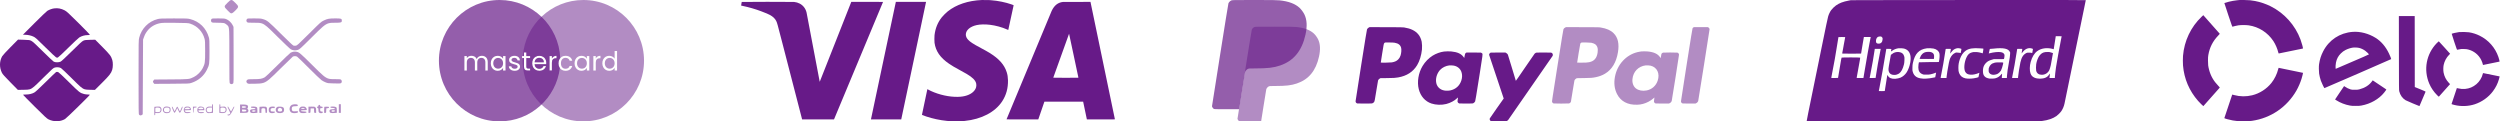
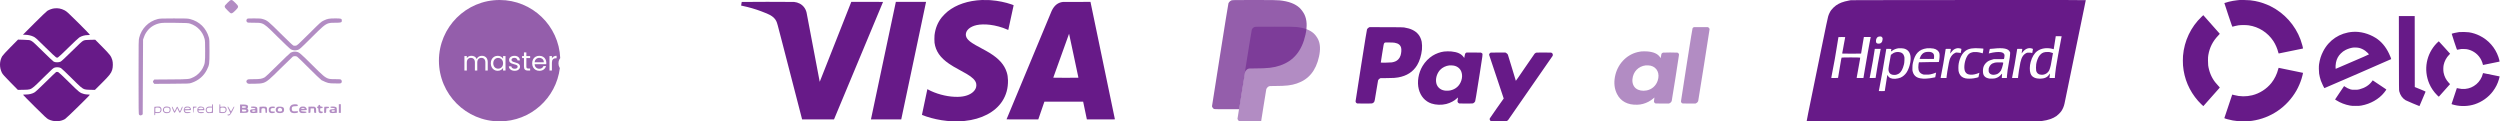
<svg xmlns="http://www.w3.org/2000/svg" width="2060" height="100" viewBox="0 0 2060 100" fill="none">
  <path d="M129.844 15.731C122.394 17.66 116.641 23.453 114.722 30.958C114.18 33.077 114.166 33.919 114.166 63.601C114.166 90.369 114.216 94.118 114.58 94.482C115.318 95.22 116.106 95.303 116.88 94.726L117.604 94.186L117.741 63.409L117.879 32.633L118.517 30.865C119.39 28.447 119.951 27.403 121.442 25.419C123.814 22.264 127.525 19.999 131.714 19.15C133.624 18.763 135.471 18.714 144.479 18.814C154.133 18.92 155.151 18.976 156.691 19.487C162.619 21.452 166.957 26.008 168.555 31.945C168.963 33.463 169.036 34.999 169.036 42.122C169.036 51.553 168.915 52.408 167.043 56.145C165.609 59.009 162.61 62.022 159.824 63.398C155.855 65.357 156.241 65.316 140.922 65.43L127.108 65.534L126.55 66.243C125.848 67.135 125.852 67.449 126.573 68.366L127.154 69.104L141.495 69.016C155.656 68.929 155.86 68.92 157.761 68.288C163.553 66.363 167.994 62.578 170.529 57.41C172.548 53.295 172.614 52.807 172.614 42.122C172.614 33.762 172.555 32.422 172.112 30.861C169.922 23.14 164.354 17.676 156.686 15.722C154.673 15.209 153.666 15.168 143.208 15.182C132.941 15.196 131.717 15.246 129.844 15.731Z" fill="#671A88" fill-opacity="0.5" />
-   <path d="M174.307 15.67C173.64 16.407 173.722 17.795 174.463 18.314C174.953 18.657 175.927 18.743 179.346 18.744C181.695 18.745 184.094 18.878 184.677 19.04C185.26 19.202 186.281 19.836 186.945 20.449C187.275 20.752 187.551 20.985 187.782 21.255C189.035 22.72 188.98 25.302 188.98 46.298C188.98 67.886 188.989 68.261 189.53 68.802C190.236 69.508 191.303 69.505 192.012 68.796C192.562 68.246 192.567 68.008 192.493 45.211L192.418 22.181L191.65 20.616C190.66 18.601 188.37 16.49 186.356 15.737C185.02 15.237 184.217 15.167 179.798 15.167C175.269 15.167 174.717 15.218 174.307 15.67Z" fill="#671A88" fill-opacity="0.5" />
  <path d="M187.416 2.326C184.374 5.368 184.376 5.442 187.59 8.655C189.915 10.98 190.101 11.106 190.959 10.94C191.608 10.815 192.479 10.145 194 8.601C196.922 5.637 196.915 5.345 193.856 2.302C190.766 -0.772 190.513 -0.771 187.416 2.326Z" fill="#671A88" fill-opacity="0.5" />
  <path d="M203.436 15.778C202.852 16.612 202.898 17.533 203.558 18.193C204.065 18.7 204.48 18.743 208.853 18.749C209.131 18.75 209.4 18.75 209.659 18.75C212.25 18.749 213.933 18.749 215.484 19.202C218.363 20.043 220.785 22.445 227.703 29.307C228.076 29.677 228.462 30.061 228.863 30.457C234.868 36.409 239.062 40.353 239.756 40.701C241.466 41.559 243.35 41.717 245.259 41.163C246.843 40.703 247.096 40.477 256.781 30.861L257.167 30.477C265.03 22.669 267.661 20.056 270.781 19.182C272.35 18.742 274.043 18.742 276.587 18.743L276.836 18.743C281.009 18.743 281.673 18.501 281.673 16.982C281.673 15.328 281.203 15.167 276.37 15.167C271.259 15.167 269.91 15.409 266.82 16.879C264.532 17.968 264.272 18.2 254.68 27.741C245.589 36.784 244.798 37.501 243.764 37.64C243.151 37.722 242.301 37.703 241.875 37.598C241.359 37.47 237.856 34.181 231.338 27.705C220.99 17.425 220.286 16.851 216.663 15.743C215.019 15.241 214.077 15.167 209.32 15.167C203.994 15.167 203.854 15.182 203.436 15.778Z" fill="#671A88" fill-opacity="0.5" />
-   <path d="M241.438 42.687C240.865 42.828 239.999 43.143 239.512 43.388C239.025 43.634 234.233 48.201 228.863 53.538C222.273 60.087 218.696 63.444 217.861 63.864C215.625 64.987 214.133 65.22 209.165 65.223C204.821 65.226 204.401 65.271 203.732 65.797C202.745 66.573 202.759 67.74 203.764 68.536C204.496 69.115 204.692 69.131 209.746 69.003L210.043 68.996C213.172 68.917 215.172 68.867 217.005 68.287C220.254 67.258 222.976 64.563 230.522 57.088L230.926 56.688C236.22 51.444 240.859 46.95 241.233 46.701C242.07 46.143 243.767 46.115 244.761 46.642C245.169 46.859 249.526 51.078 254.443 56.016C259.359 60.955 264.097 65.487 264.97 66.088C265.844 66.69 267.391 67.509 268.408 67.908C270.125 68.582 270.631 68.643 275.434 68.745C280.071 68.843 280.664 68.805 281.141 68.373C281.83 67.749 281.821 66.475 281.123 65.777C280.623 65.277 280.203 65.226 276.516 65.223L276.161 65.223C273.783 65.222 272.196 65.222 270.723 64.811C267.764 63.986 265.266 61.507 257.75 54.047L257.191 53.492C246.934 43.314 246.406 42.886 243.715 42.575C243.035 42.496 242.01 42.547 241.438 42.687Z" fill="#671A88" fill-opacity="0.5" />
+   <path d="M241.438 42.687C240.865 42.828 239.999 43.143 239.512 43.388C239.025 43.634 234.233 48.201 228.863 53.538C222.273 60.087 218.696 63.444 217.861 63.864C215.625 64.987 214.133 65.22 209.165 65.223C204.821 65.226 204.401 65.271 203.732 65.797C202.745 66.573 202.759 67.74 203.764 68.536C204.496 69.115 204.692 69.131 209.746 69.003L210.043 68.996C213.172 68.917 215.172 68.867 217.005 68.287C220.254 67.258 222.976 64.563 230.522 57.088L230.926 56.688C236.22 51.444 240.859 46.95 241.233 46.701C242.07 46.143 243.767 46.115 244.761 46.642C245.169 46.859 249.526 51.078 254.443 56.016C259.359 60.955 264.097 65.487 264.97 66.088C270.125 68.582 270.631 68.643 275.434 68.745C280.071 68.843 280.664 68.805 281.141 68.373C281.83 67.749 281.821 66.475 281.123 65.777C280.623 65.277 280.203 65.226 276.516 65.223L276.161 65.223C273.783 65.222 272.196 65.222 270.723 64.811C267.764 63.986 265.266 61.507 257.75 54.047L257.191 53.492C246.934 43.314 246.406 42.886 243.715 42.575C243.035 42.496 242.01 42.547 241.438 42.687Z" fill="#671A88" fill-opacity="0.5" />
  <path d="M8.71 38.822C5.281 42.277 2.233 45.592 1.811 46.327C-0.518 50.381 -0.606 55.552 1.577 59.965C2.165 61.152 3.791 62.98 8.539 67.791L14.734 74.069L19.41 73.98C19.68 73.975 19.937 73.971 20.184 73.967C22.065 73.936 23.315 73.915 24.473 73.578C26.765 72.909 28.694 70.998 34.444 65.302C34.825 64.924 35.222 64.53 35.638 64.119C43.588 56.252 43.943 55.941 45.343 55.609C46.96 55.227 48.902 55.411 50.212 56.071C50.668 56.301 54.63 60.057 59.017 64.418C59.274 64.673 59.524 64.922 59.767 65.164L59.768 65.164C65.69 71.053 67.597 72.95 69.862 73.599C70.937 73.907 72.094 73.934 73.799 73.974L73.807 73.974C73.911 73.977 74.017 73.979 74.125 73.981L74.254 73.985L78.213 74.082L83.98 68.348C90.124 62.239 91.572 60.397 92.44 57.585C93.122 55.379 93.171 51.653 92.548 49.53C91.592 46.276 90.661 45.039 84.415 38.735L78.457 32.72L74.238 32.818C70.565 32.903 69.844 32.996 68.658 33.539C67.613 34.019 65.412 36.031 59.169 42.217C54.108 47.231 50.626 50.468 49.941 50.795C48.475 51.494 45.626 51.506 44.302 50.818C43.773 50.542 39.75 46.753 35.363 42.397C29.325 36.402 27.018 34.289 25.873 33.701C24.431 32.96 24.14 32.917 19.608 32.778L14.854 32.633L8.71 38.822Z" fill="#671A88" />
  <path d="M44.577 6.92C42.844 7.15 40.705 7.924 39.009 8.933C38.365 9.317 33.569 13.909 28.35 19.137L18.863 28.645L20.374 28.647C22.831 28.65 25.332 29.165 27.386 30.089C29.162 30.889 29.943 31.582 37.426 38.997C41.888 43.42 45.867 47.162 46.267 47.313C46.666 47.464 47.285 47.517 47.642 47.432C47.998 47.346 51.818 43.778 56.129 39.503C60.441 35.228 64.587 31.341 65.344 30.865C67.256 29.662 69.838 28.92 72.111 28.92C73.458 28.92 74.008 28.819 74.008 28.572C74.008 28.38 69.769 24.011 64.587 18.862C56.348 10.676 54.925 9.377 53.241 8.509C50.33 7.008 47.633 6.514 44.577 6.92Z" fill="#671A88" />
  <path fill-rule="evenodd" clip-rule="evenodd" d="M174.677 86.887L174.678 87.919L173.197 87.826C171.376 87.713 170.215 88.252 169.722 89.441C169.248 90.585 169.636 92.098 170.584 92.801C171.215 93.269 171.567 93.311 173.403 93.139L175.502 92.942V89.399C175.502 86.433 175.435 85.856 175.09 85.856C174.796 85.856 174.677 86.153 174.677 86.887ZM180.728 89.409V92.963L182.5 93.153C184.867 93.406 186.25 92.791 186.613 91.326C186.921 90.079 186.675 89.065 185.882 88.311C185.34 87.795 185.046 87.743 183.41 87.875L181.553 88.024V86.94C181.553 86.16 181.438 85.856 181.141 85.856C180.795 85.856 180.728 86.434 180.728 89.409ZM241.291 86.128C238.584 86.769 237.651 90.507 239.715 92.446C240.5 93.183 242.321 93.438 244.266 93.081C245.337 92.885 245.503 92.763 245.503 92.174C245.503 91.572 245.408 91.51 244.678 91.628C244.224 91.701 243.254 91.762 242.522 91.763C240.91 91.764 240.415 91.24 240.415 89.532C240.415 87.932 241.063 87.506 243.502 87.506C245.281 87.506 245.366 87.476 245.366 86.853C245.366 86.341 245.179 86.162 244.506 86.028C243.447 85.816 242.482 85.846 241.291 86.128ZM279.197 93.007H280.022H280.848V89.431V85.856H280.022H279.197V89.431V93.007ZM197.782 89.569V93.007H200.639C202.987 93.007 203.606 92.918 204.112 92.509C204.907 91.865 204.925 90.588 204.148 89.958C203.645 89.551 203.622 89.445 203.976 89.152C204.403 88.797 204.517 87.582 204.172 87.066C203.721 86.389 202.644 86.131 200.275 86.131H197.782V89.569ZM262.419 87.093C262.419 87.598 262.272 87.781 261.869 87.781C261.465 87.781 261.319 87.965 261.319 88.469C261.319 88.973 261.465 89.156 261.869 89.156C262.353 89.156 262.419 89.34 262.419 90.669C262.419 91.815 262.552 92.315 262.969 92.732C263.864 93.627 265.995 93.412 265.995 92.427C265.995 92.019 265.794 91.907 265.062 91.907C264.027 91.907 263.794 91.577 263.794 90.113C263.794 89.244 263.856 89.184 264.826 89.104C265.645 89.036 265.857 88.906 265.857 88.469C265.857 88.032 265.645 87.901 264.826 87.833C263.939 87.76 263.794 87.654 263.794 87.077C263.794 86.544 263.652 86.406 263.107 86.406C262.557 86.406 262.419 86.543 262.419 87.093ZM202.595 88.194C202.595 88.67 202.384 88.755 201.014 88.826C199.473 88.906 199.432 88.89 199.432 88.194C199.432 87.497 199.473 87.481 201.014 87.561C202.384 87.632 202.595 87.717 202.595 88.194ZM127.211 88.033C127.146 88.096 127.093 89.674 127.093 91.54C127.093 94.372 127.161 94.932 127.506 94.932C127.792 94.932 127.918 94.644 127.918 93.99V93.047L129.362 93.181C131.338 93.365 132.638 92.698 132.977 91.326C133.286 90.077 133.039 89.061 132.248 88.324C131.714 87.826 131.35 87.762 129.481 87.835C128.297 87.881 127.276 87.97 127.211 88.033ZM135.048 88.585C133.444 90.189 134.278 92.834 136.498 93.188C137.922 93.414 139.375 93.086 140.022 92.392C140.572 91.802 140.774 90.006 140.4 89.031C140.125 88.316 138.782 87.781 137.263 87.781C136.071 87.781 135.728 87.906 135.048 88.585ZM141.608 87.936C141.333 88.211 143.405 93.007 143.799 93.007C144.009 93.007 144.599 92.11 145.111 91.013L146.041 89.019L146.95 91.017C147.547 92.33 147.998 92.99 148.264 92.941C148.676 92.864 150.417 89.141 150.453 88.262C150.492 87.295 149.971 87.82 149.36 89.363C149.312 89.483 149.267 89.598 149.223 89.709C148.721 90.981 148.485 91.579 148.247 91.58C148.035 91.58 147.822 91.11 147.419 90.222L147.411 90.206L147.404 90.19C147.369 90.113 147.333 90.033 147.295 89.95C146.788 88.838 146.241 87.883 146.08 87.83C145.919 87.776 145.399 88.609 144.926 89.682C144.452 90.754 143.974 91.632 143.864 91.632C143.754 91.632 143.387 90.893 143.049 89.99C142.453 88.397 141.915 87.629 141.608 87.936ZM152.73 88.069C151.893 88.405 151.213 90.06 151.45 91.179C151.691 92.314 152.265 92.934 153.28 93.157C154.431 93.41 157.074 93.046 157.074 92.634C157.074 92.396 156.537 92.332 155.178 92.409C153.533 92.501 153.205 92.439 152.702 91.936C152.384 91.618 152.123 91.233 152.123 91.082C152.123 90.918 153.177 90.807 154.736 90.807C157.144 90.807 157.349 90.764 157.349 90.269C157.349 89.381 156.779 88.411 156.068 88.086C155.271 87.724 153.612 87.715 152.73 88.069ZM159.001 90.463C159 91.977 159.111 93.007 159.274 93.007C159.433 93.007 159.549 92.146 159.549 90.974C159.549 88.766 159.662 88.606 161.222 88.606C161.746 88.606 162.025 88.465 162.025 88.201C162.025 87.886 161.689 87.81 160.514 87.858L159.004 87.919L159.001 90.463ZM163.412 88.552C162.732 89.231 162.576 89.613 162.584 90.579C162.593 91.859 162.914 92.456 163.863 92.962C164.906 93.517 168.076 93.26 168.076 92.62C168.076 92.4 167.498 92.334 166.198 92.407C164.71 92.492 164.226 92.418 163.86 92.053C162.856 91.049 163.248 90.807 165.875 90.807H168.351V90.012C168.351 88.664 167.556 87.989 165.795 87.843C164.359 87.724 164.189 87.774 163.412 88.552ZM187.514 87.963C187.414 88.063 187.889 89.191 188.568 90.47C189.249 91.748 189.805 92.947 189.805 93.133C189.805 93.695 188.847 94.382 188.064 94.382C187.206 94.382 187.085 94.818 187.875 95.069C189.058 95.444 189.884 94.632 191.513 91.494C193.1 88.437 193.333 87.781 192.828 87.781C192.676 87.781 192.092 88.709 191.531 89.844C190.969 90.978 190.444 91.906 190.364 91.905C190.283 91.903 189.724 90.975 189.12 89.842C188.033 87.802 187.868 87.609 187.514 87.963ZM206.858 88.331C206.858 88.794 207.043 88.882 208.027 88.885C209.594 88.89 210.434 89.14 210.434 89.601C210.434 89.885 209.992 89.981 208.689 89.981C206.429 89.981 205.608 90.755 206.208 92.318C206.494 93.063 207.609 93.301 209.913 93.109L212.084 92.928L212.08 90.973C212.078 89.898 211.985 88.883 211.874 88.716C211.452 88.085 210.409 87.781 208.664 87.781C207.042 87.781 206.858 87.837 206.858 88.331ZM213.857 88.025C213.79 88.093 213.735 89.241 213.735 90.578V93.007H214.56H215.385V91.249C215.385 89.323 215.525 89.156 217.14 89.156C218.389 89.156 218.686 89.589 218.686 91.412C218.686 92.93 218.719 93.007 219.373 93.007C220.046 93.007 220.061 92.961 220.061 90.944C220.061 88.023 219.767 87.769 216.474 87.845C215.102 87.876 213.925 87.958 213.857 88.025ZM222.674 88.113C221.751 88.642 221.454 89.237 221.445 90.57C221.434 92.213 222.047 92.994 223.502 93.188C224.926 93.378 226.499 92.966 226.613 92.371C226.689 91.976 226.451 91.907 225.025 91.907C223.489 91.907 223.326 91.849 223.087 91.219C222.512 89.707 223.706 88.7 225.631 89.074C226.301 89.204 226.387 89.138 226.387 88.501C226.387 87.807 226.33 87.781 224.806 87.789C223.936 87.794 222.976 87.94 222.674 88.113ZM228.686 88.039C227.876 88.386 227.212 89.404 227.212 90.3C227.212 92.441 228.671 93.463 231.336 93.19C233.268 92.992 234.089 92.168 234.089 90.427C234.089 88.688 233.216 87.967 230.985 87.865C230.045 87.822 229.01 87.9 228.686 88.039ZM247.27 88.585C246.626 89.23 246.466 89.629 246.466 90.596C246.466 92.732 247.799 93.501 250.882 93.143C252.225 92.987 252.517 92.862 252.517 92.442C252.517 91.994 252.251 91.92 250.389 91.85C248.618 91.783 248.244 91.688 248.168 91.288C248.086 90.86 248.337 90.807 250.434 90.807C252.785 90.807 252.792 90.804 252.792 90.098C252.792 89.681 252.461 89.058 251.988 88.585C251.289 87.886 250.981 87.781 249.629 87.781C248.277 87.781 247.969 87.886 247.27 88.585ZM254.168 90.461V93.007H254.98C255.792 93.007 255.793 93.005 255.874 91.15L255.955 89.294H257.331H258.706L258.787 91.15C258.868 93.005 258.869 93.007 259.681 93.007H260.494V91.069C260.494 89.386 260.406 89.044 259.828 88.466C259.211 87.849 258.98 87.804 256.665 87.858L254.168 87.915V90.461ZM267.222 88.02C267.152 88.091 267.095 89.241 267.095 90.578V93.007H267.908C268.719 93.007 268.72 93.005 268.801 91.15L268.883 89.294L269.983 89.156C270.854 89.047 271.083 88.904 271.083 88.469C271.083 87.974 270.896 87.917 269.216 87.906C268.19 87.899 267.292 87.951 267.222 88.02ZM272.321 88.331C272.321 88.794 272.506 88.882 273.49 88.885C275.057 88.89 275.897 89.14 275.897 89.601C275.897 89.885 275.454 89.981 274.151 89.981C271.892 89.981 271.071 90.755 271.671 92.318C271.957 93.063 273.071 93.301 275.375 93.109L277.547 92.928L277.543 90.973C277.54 89.898 277.448 88.883 277.337 88.716C276.915 88.085 275.872 87.781 274.127 87.781C272.504 87.781 272.321 87.837 272.321 88.331ZM156.294 89.22C156.724 89.897 156.502 89.981 154.29 89.981H152.056L152.466 89.363C153.139 88.347 155.68 88.252 156.294 89.22ZM167.182 88.952C167.371 89.101 167.526 89.394 167.526 89.602C167.526 89.891 167.032 89.981 165.463 89.981C164.328 89.981 163.402 89.889 163.404 89.775C163.428 88.637 166.058 88.064 167.182 88.952ZM131.816 89.061C132.503 89.683 132.471 91.205 131.756 91.92C131.295 92.381 130.907 92.469 129.624 92.401L128.056 92.319L127.972 90.695C127.915 89.581 128.001 88.998 128.247 88.842C128.899 88.429 131.278 88.575 131.816 89.061ZM139.109 88.822C139.713 89.206 140.029 90.474 139.722 91.282C139.344 92.274 139.021 92.448 137.538 92.453C135.847 92.458 135.07 91.877 135.07 90.606C135.07 89.146 135.696 88.605 137.381 88.61C138.152 88.613 138.93 88.708 139.109 88.822ZM174.677 90.362C174.677 92.335 174.55 92.446 172.286 92.453C170.971 92.457 170.276 91.772 170.276 90.47C170.276 89.185 171.131 88.606 173.027 88.606H174.677V90.362ZM185.451 89.061C186.138 89.683 186.106 91.205 185.391 91.92C184.93 92.381 184.542 92.469 183.259 92.401L181.691 92.319L181.607 90.695C181.55 89.581 181.636 88.998 181.882 88.842C182.534 88.429 184.914 88.575 185.451 89.061ZM231.827 89.309C232.5 89.781 232.655 91.03 232.108 91.577C231.927 91.758 231.271 91.907 230.65 91.907C229.332 91.907 228.863 91.535 228.863 90.492C228.863 89.658 229.725 88.881 230.65 88.881C230.961 88.881 231.491 89.074 231.827 89.309ZM250.707 89.048C251.604 89.393 251.091 89.706 249.629 89.706C248.227 89.706 247.651 89.39 248.46 89.063C248.958 88.862 250.201 88.854 250.707 89.048ZM202.963 90.911C203.101 91.636 202.549 91.898 200.876 91.903C199.449 91.907 199.432 91.897 199.432 91.069V90.23L201.148 90.312C202.573 90.38 202.881 90.482 202.963 90.911ZM210.102 90.983C210.926 91.204 210.744 91.681 209.729 91.964C208.714 92.247 207.684 92.017 207.684 91.509C207.684 90.94 208.93 90.669 210.102 90.983ZM275.564 90.983C276.388 91.204 276.207 91.681 275.191 91.964C274.179 92.246 273.146 92.018 273.146 91.512C273.146 90.885 274.275 90.638 275.564 90.983Z" fill="#671A88" fill-opacity="0.5" />
  <path d="M46.227 59.369C46.001 59.452 42.163 63.128 37.701 67.539C32.108 73.067 29.153 75.788 28.191 76.297C26.193 77.354 23.899 77.879 21.277 77.879C20.023 77.879 18.997 77.976 18.997 78.094C18.997 78.213 23.36 82.65 28.693 87.957C36.647 95.871 38.666 97.737 39.937 98.347C44.434 100.506 49.53 100.41 53.575 98.093C54.804 97.389 74.008 78.59 74.008 78.091C74.008 77.974 73.291 77.879 72.415 77.879C71.539 77.879 70.114 77.695 69.247 77.469C65.933 76.605 65.231 76.053 56.817 67.69C52.43 63.329 48.492 59.629 48.066 59.468C47.233 59.153 46.873 59.134 46.227 59.369Z" fill="#671A88" />
  <path d="M411.673 0C438.578 1.56928e-06 460.518 21.251 461.627 47.883C461.362 48.193 461.126 48.536 460.924 48.917C460.429 49.834 460.182 50.911 460.182 52.148C460.182 53.398 460.429 54.489 460.924 55.42C461.041 55.641 461.171 55.85 461.31 56.048C458.324 80.81 437.24 100 411.673 100C384.059 100 361.673 77.614 361.673 50C361.673 22.386 384.059 0 411.673 0ZM410.087 45.993C409.025 45.993 408.057 46.248 407.185 46.757C406.326 47.266 405.65 47.986 405.155 48.917C404.661 49.833 404.413 50.903 404.413 52.125C404.413 53.332 404.661 54.409 405.155 55.355C405.65 56.3 406.326 57.035 407.185 57.559C408.043 58.082 409.003 58.345 410.065 58.345C411.098 58.345 412 58.119 412.771 57.668C413.556 57.202 414.145 56.62 414.538 55.922V58.148H416.546V46.19H414.538V48.372C414.16 47.688 413.585 47.121 412.814 46.67C412.043 46.219 411.134 45.993 410.087 45.993ZM423.873 45.993C423.015 45.993 422.251 46.146 421.582 46.451C420.913 46.742 420.397 47.142 420.033 47.651C419.67 48.16 419.487 48.721 419.487 49.332C419.487 50.103 419.683 50.729 420.076 51.209C420.484 51.675 420.964 52.031 421.517 52.278C422.084 52.511 422.812 52.744 423.699 52.977C424.674 53.224 425.394 53.478 425.859 53.74C426.325 53.987 426.558 54.373 426.558 54.897C426.558 55.406 426.339 55.828 425.902 56.162C425.466 56.497 424.87 56.664 424.113 56.664C423.299 56.664 422.637 56.475 422.128 56.097C421.633 55.718 421.357 55.231 421.299 54.635H419.247C419.291 55.362 419.523 56.01 419.945 56.577C420.367 57.13 420.942 57.566 421.669 57.886C422.396 58.191 423.218 58.345 424.135 58.345C424.993 58.345 425.75 58.199 426.404 57.908C427.073 57.603 427.59 57.188 427.954 56.664C428.318 56.14 428.5 55.551 428.5 54.897C428.485 54.169 428.281 53.58 427.889 53.129C427.51 52.678 427.052 52.343 426.514 52.125C425.975 51.892 425.277 51.66 424.419 51.427C423.735 51.238 423.196 51.07 422.804 50.925C422.426 50.765 422.105 50.562 421.844 50.315C421.596 50.053 421.473 49.725 421.473 49.332C421.473 48.837 421.684 48.437 422.105 48.132C422.527 47.826 423.095 47.674 423.808 47.674C424.579 47.674 425.19 47.863 425.641 48.241C426.106 48.62 426.361 49.121 426.404 49.747H428.391C428.332 48.583 427.896 47.666 427.081 46.997C426.266 46.328 425.197 45.993 423.873 45.993ZM444.423 45.993C443.259 45.993 442.226 46.248 441.324 46.757C440.437 47.251 439.747 47.965 439.252 48.895C438.757 49.827 438.51 50.911 438.51 52.148C438.51 53.384 438.764 54.474 439.273 55.42C439.783 56.351 440.481 57.072 441.368 57.581C442.27 58.09 443.288 58.345 444.423 58.345C445.848 58.345 447.042 57.988 448.002 57.275C448.962 56.548 449.602 55.609 449.922 54.46H447.784C447.551 55.129 447.143 55.668 446.562 56.075C445.994 56.468 445.281 56.664 444.423 56.664C443.376 56.664 442.481 56.337 441.739 55.683C441.012 55.014 440.612 54.089 440.539 52.911H450.097C450.14 52.489 450.162 52.089 450.162 51.711C450.162 50.62 449.922 49.645 449.442 48.786C448.977 47.913 448.307 47.23 447.435 46.735C446.562 46.241 445.558 45.993 444.423 45.993ZM397.054 45.972C396.108 45.972 395.25 46.204 394.479 46.67C393.708 47.135 393.155 47.79 392.82 48.634C392.442 47.761 391.867 47.099 391.096 46.648C390.325 46.197 389.437 45.972 388.434 45.972C387.634 45.972 386.899 46.139 386.229 46.474C385.575 46.808 385.051 47.289 384.658 47.914V46.19H382.673V58.148H384.658V51.558C384.658 50.307 384.964 49.354 385.575 48.699C386.186 48.03 387.008 47.695 388.041 47.695C389.045 47.695 389.838 48.015 390.42 48.655C391.016 49.281 391.314 50.191 391.314 51.384V58.148H393.278V51.558C393.278 50.307 393.583 49.354 394.194 48.699C394.805 48.03 395.627 47.695 396.66 47.695C397.664 47.695 398.457 48.015 399.039 48.655C399.636 49.281 399.934 50.191 399.934 51.384V58.148H401.897V51.1C401.897 49.994 401.687 49.055 401.265 48.284C400.843 47.513 400.268 46.939 399.541 46.56C398.814 46.168 397.985 45.972 397.054 45.972ZM431.739 43.179V46.19H430.189V47.826H431.739V54.875C431.739 56.038 432.016 56.875 432.568 57.384C433.121 57.893 433.95 58.148 435.056 58.148H436.846V56.468H435.384C434.773 56.468 434.343 56.351 434.096 56.118C433.849 55.871 433.725 55.456 433.725 54.875V47.826H436.846V46.19H433.725V43.179H431.739ZM458.632 45.972C457.701 45.972 456.908 46.161 456.253 46.539C455.613 46.917 455.119 47.448 454.77 48.132V46.19H452.783V58.148H454.77V51.645C454.77 49.231 455.883 48.023 458.108 48.023H458.632V45.972ZM410.479 47.717C411.221 47.717 411.898 47.899 412.509 48.263C413.134 48.612 413.629 49.121 413.993 49.79C414.357 50.459 414.538 51.245 414.538 52.148C414.538 53.049 414.357 53.842 413.993 54.525C413.629 55.195 413.134 55.712 412.509 56.075C411.898 56.424 411.221 56.599 410.479 56.599C409.738 56.599 409.061 56.424 408.45 56.075C407.839 55.712 407.352 55.195 406.988 54.525C406.625 53.842 406.442 53.041 406.442 52.125C406.442 51.223 406.625 50.438 406.988 49.769C407.352 49.099 407.839 48.59 408.45 48.241C409.061 47.892 409.738 47.717 410.479 47.717ZM444.336 47.674C445.034 47.674 445.667 47.819 446.234 48.11C446.816 48.387 447.275 48.801 447.609 49.353C447.944 49.892 448.111 50.539 448.111 51.296H440.561C440.662 50.161 441.063 49.274 441.761 48.634C442.474 47.994 443.332 47.674 444.336 47.674Z" fill="#671A88" fill-opacity="0.7" />
-   <path d="M480.676 0C508.291 -2.41411e-06 530.676 22.386 530.676 50C530.676 77.614 508.29 100 480.676 100C453.062 100 430.676 77.614 430.676 50C430.676 49.272 430.693 48.547 430.724 47.826H431.74V54.875C431.74 56.039 432.016 56.875 432.569 57.384C433.122 57.893 433.951 58.148 435.056 58.148H436.845V56.468H435.383C434.772 56.468 434.343 56.351 434.096 56.118C433.849 55.871 433.725 55.457 433.725 54.875V47.826H436.845V46.19H433.725V43.179H431.74V46.19H430.819C432.766 20.355 454.344 5.66079e-06 480.676 0ZM444.423 45.993C443.26 45.993 442.227 46.248 441.325 46.757C440.437 47.251 439.746 47.965 439.251 48.895C438.757 49.827 438.509 50.911 438.509 52.148C438.509 53.384 438.764 54.474 439.273 55.42C439.782 56.351 440.481 57.072 441.369 57.581C442.27 58.09 443.289 58.345 444.423 58.345C445.849 58.345 447.042 57.988 448.002 57.275C448.963 56.548 449.602 55.609 449.922 54.46H447.784C447.551 55.129 447.144 55.668 446.562 56.075C445.995 56.468 445.282 56.664 444.423 56.664C443.376 56.664 442.481 56.337 441.739 55.683C441.011 55.014 440.611 54.089 440.539 52.911H450.097C450.141 52.489 450.163 52.089 450.163 51.711C450.163 50.62 449.922 49.645 449.442 48.786C448.976 47.914 448.308 47.23 447.435 46.735C446.562 46.241 445.558 45.993 444.423 45.993ZM466.008 45.993C464.874 45.993 463.862 46.248 462.975 46.757C462.102 47.266 461.419 47.986 460.924 48.917C460.43 49.834 460.182 50.911 460.182 52.148C460.182 53.398 460.43 54.489 460.924 55.42C461.419 56.351 462.102 57.072 462.975 57.581C463.862 58.09 464.874 58.345 466.008 58.345C467.449 58.345 468.649 57.98 469.609 57.253C470.569 56.511 471.21 55.529 471.53 54.308H469.391C469.173 55.064 468.773 55.645 468.191 56.053C467.609 56.46 466.881 56.664 466.008 56.664C464.874 56.664 463.958 56.271 463.259 55.485C462.561 54.7 462.211 53.587 462.211 52.148C462.211 50.722 462.561 49.623 463.259 48.852C463.957 48.066 464.874 47.674 466.008 47.674C466.881 47.674 467.609 47.885 468.191 48.307C468.787 48.728 469.187 49.303 469.391 50.03H471.53C471.224 48.765 470.591 47.775 469.631 47.062C468.686 46.35 467.478 45.993 466.008 45.993ZM479.111 45.993C478.049 45.993 477.081 46.248 476.208 46.757C475.35 47.266 474.674 47.986 474.179 48.917C473.685 49.833 473.437 50.903 473.437 52.125C473.437 53.332 473.685 54.409 474.179 55.355C474.674 56.3 475.35 57.035 476.208 57.559C477.067 58.082 478.027 58.345 479.089 58.345C480.122 58.345 481.024 58.119 481.794 57.668C482.58 57.202 483.169 56.62 483.562 55.922V58.148H485.57V46.19H483.562V48.372C483.184 47.688 482.609 47.121 481.838 46.67C481.067 46.219 480.158 45.993 479.111 45.993ZM506.45 42V48.328C506.028 47.63 505.417 47.07 504.617 46.648C503.817 46.212 502.951 45.993 502.02 45.993C500.943 45.993 499.968 46.248 499.095 46.757C498.237 47.266 497.56 47.986 497.066 48.917C496.571 49.833 496.325 50.903 496.325 52.125C496.325 53.332 496.571 54.409 497.066 55.355C497.56 56.3 498.237 57.035 499.095 57.559C499.968 58.082 500.936 58.345 501.998 58.345C503.03 58.345 503.933 58.119 504.704 57.668C505.475 57.202 506.057 56.613 506.45 55.9V58.148H508.458V42H506.45ZM458.631 45.972C457.701 45.972 456.908 46.161 456.253 46.539C455.613 46.917 455.118 47.448 454.769 48.132V46.19H452.784V58.148H454.769V51.645C454.769 49.231 455.882 48.023 458.108 48.023H458.631V45.972ZM494.774 45.972C493.843 45.972 493.05 46.161 492.395 46.539C491.755 46.917 491.261 47.448 490.912 48.132V46.19H488.925V58.148H490.912V51.645C490.912 49.231 492.025 48.023 494.25 48.023H494.774V45.972ZM479.503 47.717C480.245 47.717 480.922 47.899 481.533 48.263C482.158 48.612 482.653 49.121 483.017 49.79C483.381 50.459 483.562 51.245 483.562 52.148C483.562 53.049 483.381 53.842 483.017 54.525C482.653 55.195 482.158 55.712 481.533 56.075C480.922 56.424 480.245 56.599 479.503 56.599C478.762 56.599 478.085 56.424 477.474 56.075C476.863 55.712 476.376 55.195 476.012 54.525C475.649 53.842 475.466 53.041 475.466 52.125C475.466 51.223 475.649 50.438 476.012 49.769C476.376 49.099 476.863 48.59 477.474 48.241C478.085 47.892 478.762 47.717 479.503 47.717ZM502.391 47.717C503.133 47.717 503.81 47.899 504.42 48.263C505.046 48.612 505.54 49.121 505.904 49.79C506.268 50.459 506.45 51.245 506.45 52.148C506.45 53.049 506.267 53.842 505.904 54.525C505.54 55.194 505.046 55.712 504.42 56.075C503.81 56.424 503.133 56.599 502.391 56.599C501.649 56.599 500.972 56.424 500.361 56.075C499.75 55.712 499.263 55.194 498.899 54.525C498.535 53.842 498.354 53.041 498.354 52.125C498.354 51.223 498.535 50.438 498.899 49.769C499.263 49.099 499.75 48.59 500.361 48.241C500.972 47.892 501.649 47.717 502.391 47.717ZM444.336 47.674C445.035 47.674 445.668 47.819 446.235 48.11C446.816 48.387 447.274 48.801 447.609 49.353C447.943 49.892 448.111 50.539 448.111 51.296H440.561C440.663 50.161 441.063 49.274 441.761 48.634C442.474 47.994 443.333 47.674 444.336 47.674Z" fill="#671A88" fill-opacity="0.5" />
  <path fill-rule="evenodd" clip-rule="evenodd" d="M809.059 0.011C797.755 0.489 788.014 3.74 780.913 9.404C779.582 10.465 777.048 12.981 776.067 14.216C772.693 18.461 770.752 23.215 770.046 28.961C769.903 30.126 769.905 34.225 770.049 35.252C771.019 42.154 774.714 47.497 781.962 52.48C784.376 54.139 786.284 55.262 791.763 58.25C793.805 59.364 795.971 60.569 796.577 60.929C801.341 63.76 803.602 66.002 804.338 68.624C804.586 69.509 804.585 70.869 804.335 71.81C803.545 74.783 800.803 77.255 796.781 78.621C794.583 79.368 792.244 79.739 789.316 79.805C782.273 79.964 774.074 78.18 767.06 74.963C766.021 74.486 764.499 73.706 764.288 73.542C764.231 73.498 764.164 73.482 764.139 73.507C764.045 73.601 759.615 94.589 759.677 94.647C759.798 94.757 761.652 95.457 763.23 95.987C768.496 97.755 774.56 99.048 780.26 99.62C785.17 100.112 790.327 100.127 794.864 99.662C808.829 98.229 819.984 92.389 825.826 83.451C829.144 78.375 830.73 72.571 830.572 66.091C830.509 63.502 830.21 61.603 829.527 59.465C827.572 53.341 823.214 48.41 815.586 43.689C813.845 42.612 811.774 41.448 808.202 39.539C804.163 37.38 802.643 36.511 801.064 35.456C799.522 34.427 798.688 33.76 797.874 32.907C796.453 31.416 795.837 30.074 795.838 28.471C795.841 24.92 799.315 21.878 804.735 20.681C807.684 20.03 811.691 19.938 815.749 20.429C820.397 20.991 825.74 22.449 829.786 24.259C830.339 24.507 830.801 24.7 830.812 24.688C830.824 24.676 831.81 20.146 833.002 14.621C834.194 9.096 835.19 4.511 835.214 4.432C835.268 4.258 835.026 4.146 833.33 3.56C828.422 1.862 822.353 0.628 816.85 0.208C816.222 0.16 815.488 0.103 815.218 0.081C814.6 0.03 809.876 -0.024 809.059 0.011ZM611.181 1.614C611.125 1.777 610.653 4.565 610.677 4.589C610.689 4.601 611.248 4.725 611.918 4.864C617.144 5.949 622.542 7.516 627.282 9.321C631.447 10.909 632.952 11.543 634.39 12.319C636.976 13.714 638.688 15.365 639.638 17.38C640.418 19.032 640.37 18.86 644.798 35.987C646.616 43.019 648.247 49.324 648.422 49.998C648.737 51.212 655.905 78.912 656.656 81.817C656.871 82.649 657.924 86.72 658.996 90.865L660.945 98.401L674.081 98.401L687.216 98.401L707.407 50.028C718.512 23.423 727.611 1.623 727.626 1.584C727.641 1.543 722.035 1.512 714.561 1.512H701.469L701.33 1.859C701.253 2.05 695.427 16.82 688.382 34.68C681.338 52.54 675.542 67.208 675.503 67.276C675.453 67.362 675.431 67.367 675.429 67.293C675.424 67.083 664.817 11.253 664.617 10.386C663.862 7.107 661.838 4.454 658.942 2.946C657.512 2.202 656.042 1.774 654.308 1.598C652.987 1.463 611.227 1.479 611.181 1.614ZM738.139 1.737C738.114 1.86 733.517 23.541 727.924 49.916C722.331 76.291 717.734 97.99 717.71 98.136L717.665 98.401H730.142H742.618L752.807 50.181C758.411 23.66 763.012 1.86 763.031 1.737L763.065 1.512H750.624H738.184L738.139 1.737ZM875.875 1.606C871.75 2.035 868.721 4.437 866.569 8.987C866.304 9.547 830.029 96.703 829.396 98.299C829.364 98.381 832.007 98.401 842.448 98.401H855.54L856.535 95.522C857.082 93.938 858.216 90.648 859.054 88.211L860.578 83.781L876.548 83.779C885.332 83.779 892.519 83.787 892.521 83.799C892.522 83.81 893.211 87.091 894.051 91.09L895.579 98.361L907.148 98.381C918.142 98.401 918.715 98.395 918.674 98.259C918.628 98.104 898.555 1.62 898.555 1.553C898.555 1.48 876.591 1.531 875.875 1.606ZM884.767 45.824C886.876 55.704 888.602 63.856 888.602 63.939C888.602 64.085 888.254 64.09 878.232 64.09C869.973 64.09 867.87 64.069 867.897 63.988C868.393 62.515 880.894 27.74 880.91 27.789C880.922 27.827 882.658 35.943 884.767 45.824Z" fill="#671A88" />
  <path fill-rule="evenodd" clip-rule="evenodd" d="M1033.52 22.32C1032.68 22.709 1031.82 23.59 1031.49 24.395C1031.36 24.725 1028.64 41.407 1025.46 61.467L1019.68 97.939L1019.99 98.63C1020.16 99.01 1020.55 99.474 1020.85 99.66C1021.38 99.988 1021.72 100.001 1030.28 100L1039.17 99.999L1041.21 87.099C1042.33 80.004 1043.32 73.913 1043.41 73.565C1043.62 72.725 1044.63 71.571 1045.5 71.179C1046.11 70.898 1046.69 70.862 1050.73 70.858C1059.75 70.847 1063.95 70.359 1068.62 68.776C1078.38 65.466 1084.31 58.262 1086.87 46.631C1088.16 40.777 1087.91 36.13 1086.11 32.385C1085.38 30.867 1083.81 28.72 1082.65 27.644C1079.48 24.699 1074.78 22.944 1068.22 22.246C1066.36 22.048 1062.69 21.998 1050.04 22C1034.97 22.002 1034.17 22.017 1033.52 22.32Z" fill="#671A88" fill-opacity="0.5" />
  <path fill-rule="evenodd" clip-rule="evenodd" d="M1014.55 0.369C1013.59 0.818 1012.6 1.835 1012.23 2.763C1012.07 3.144 1008.96 22.393 1005.31 45.538L998.676 87.621L999.033 88.419C999.23 88.857 999.674 89.392 1000.02 89.608C1000.63 89.986 1001.02 90.001 1010.84 90L1021.03 89.999L1023.38 75.114C1024.66 66.927 1025.8 59.9 1025.9 59.498C1026.15 58.529 1027.3 57.197 1028.29 56.745C1029 56.421 1029.66 56.38 1034.29 56.374C1044.65 56.362 1049.46 55.798 1054.81 53.972C1066.01 50.153 1072.82 41.841 1075.75 28.42C1077.23 21.666 1076.94 16.303 1074.88 11.982C1074.04 10.232 1072.25 7.754 1070.91 6.512C1067.27 3.114 1061.89 1.089 1054.36 0.284C1052.22 0.055 1048.01 -0.002 1033.51 3.99475e-05C1016.22 0.002 1015.3 0.02 1014.55 0.369Z" fill="#671A88" fill-opacity="0.7" />
  <path fill-rule="evenodd" clip-rule="evenodd" d="M1126.42 24.206C1126.71 23.552 1127.31 22.938 1127.98 22.62L1128.52 22.363L1142.24 22.4C1154.39 22.433 1156.08 22.458 1156.99 22.615C1159.93 23.122 1161.84 23.669 1163.66 24.521C1167.95 26.528 1170.48 29.718 1171.47 34.37C1171.77 35.756 1171.88 39.017 1171.7 40.785C1171.18 45.681 1169.74 50.339 1167.71 53.696C1164.36 59.226 1159.18 62.568 1152.02 63.811C1149.76 64.204 1148.56 64.275 1143 64.343L1137.49 64.41L1136.91 64.728C1136.3 65.067 1135.8 65.61 1135.54 66.222C1135.45 66.429 1134.8 70.297 1134.08 74.817L1134.08 74.842C1132.85 82.639 1132.69 83.63 1132.12 84.236C1132.04 84.325 1131.95 84.405 1131.84 84.496L1131.84 84.499C1131.62 84.689 1131.22 84.947 1130.95 85.071C1130.48 85.291 1130.29 85.299 1124.63 85.331C1120.66 85.353 1118.66 85.327 1118.39 85.247C1117.54 85.001 1116.99 84.286 1116.99 83.434C1116.99 83.156 1119.07 69.828 1121.6 53.816C1124.95 32.559 1126.26 24.568 1126.42 24.206ZM1154.56 39.51C1153.99 37.101 1152.32 35.766 1149.21 35.223C1148.46 35.092 1147.29 35.032 1144.83 34.998C1141.49 34.953 1141.48 34.953 1141.05 35.201L1141.05 35.204C1140.94 35.264 1140.85 35.317 1140.77 35.381C1140.22 35.807 1140.08 36.745 1138.95 43.926L1138.94 43.975C1138.29 48.133 1137.76 51.566 1137.76 51.605C1137.76 51.748 1145.99 51.566 1146.89 51.403C1149.35 50.958 1150.81 50.287 1152.08 49.018C1153.01 48.082 1153.55 47.194 1154.03 45.807C1154.66 43.992 1154.91 40.984 1154.56 39.51ZM1180.48 45.873C1183.35 44.099 1186.68 42.896 1189.9 42.465C1191.32 42.276 1194.35 42.24 1195.91 42.395C1200.93 42.892 1204.07 44.322 1205.92 46.94C1206.24 47.405 1206.53 47.768 1206.55 47.746C1206.57 47.725 1206.69 47.056 1206.82 46.261C1207.1 44.476 1207.29 44.012 1207.9 43.611L1208.36 43.307L1214.12 43.276C1217.99 43.256 1220.03 43.284 1220.32 43.361C1220.56 43.425 1220.92 43.644 1221.12 43.848C1221.18 43.903 1221.23 43.945 1221.28 43.984C1221.32 44.019 1221.36 44.052 1221.4 44.088C1221.85 44.544 1221.68 45.605 1219.41 59.915C1219.21 61.187 1218.99 62.564 1218.76 64.055C1216.46 78.598 1215.71 83.142 1215.53 83.513C1215.23 84.139 1214.59 84.775 1213.96 85.067C1213.47 85.292 1213.32 85.299 1208.14 85.329C1204.59 85.351 1202.67 85.323 1202.39 85.246C1201.81 85.091 1201.25 84.542 1201.07 83.966C1200.95 83.559 1200.96 83.311 1201.17 82.03C1201.3 81.222 1201.41 80.489 1201.41 80.403C1201.41 80.312 1201.16 80.476 1200.84 80.787C1198.49 83.032 1195.18 84.809 1191.7 85.688C1187.82 86.665 1183.17 86.514 1179.49 85.291C1174.32 83.575 1170.53 79.272 1169.06 73.454C1167.55 67.487 1168.76 60.12 1172.18 54.424C1174.27 50.943 1177.27 47.856 1180.48 45.873ZM1227.02 45.168C1227.02 44.42 1227.65 43.587 1228.4 43.357C1228.56 43.308 1231.34 43.276 1234.58 43.287L1240.47 43.307L1240.96 43.56C1241.57 43.879 1242.21 44.484 1242.47 44.977C1242.58 45.185 1244.09 50.103 1245.82 55.906C1247.56 61.708 1249.02 66.517 1249.06 66.593C1249.1 66.676 1252.07 62.4 1256.63 55.673C1260.76 49.591 1264.33 44.425 1264.55 44.192C1264.78 43.96 1265.2 43.665 1265.47 43.538C1265.96 43.312 1266.1 43.306 1271.87 43.273C1275.89 43.25 1277.88 43.277 1278.15 43.357C1278.64 43.497 1279.16 43.919 1279.38 44.337C1279.57 44.701 1279.59 45.649 1279.41 45.979C1279.18 46.418 1242.87 98.755 1242.59 99.059C1242.44 99.225 1242.02 99.504 1241.66 99.68L1241.01 100L1234.84 99.97L1228.68 99.941L1228.28 99.639C1227.6 99.12 1227.32 98.309 1227.59 97.569C1227.67 97.334 1230.27 93.576 1233.36 89.218C1236.45 84.86 1239.01 81.238 1239.06 81.169C1239.1 81.099 1236.41 73.047 1233.08 63.275C1229.74 53.504 1227.02 45.355 1227.02 45.168ZM1204.22 59.321C1203.28 56.589 1201.04 54.696 1198.01 54.077C1197.14 53.9 1195.12 53.787 1194.33 53.872C1191.41 54.186 1188.52 55.584 1186.67 57.572C1184.37 60.046 1183.08 63.636 1183.29 66.929C1183.43 69.115 1184.16 70.864 1185.5 72.211C1186.73 73.445 1188.08 74.153 1189.95 74.539C1191.27 74.813 1193.67 74.797 1195.03 74.504C1199.52 73.54 1202.74 70.655 1204.14 66.348C1204.94 63.895 1204.97 61.484 1204.22 59.321Z" fill="#671A88" />
  <path d="M1395.31 22.636C1395.02 22.812 1394.79 23.062 1394.65 23.361C1394.49 23.701 1393.24 31.415 1389.77 53.481C1387.21 69.796 1385.11 83.303 1385.12 83.498C1385.12 84.301 1385.71 85.025 1386.53 85.246C1386.82 85.323 1388.66 85.351 1392.01 85.33L1397.06 85.298L1397.63 85.041C1398.38 84.705 1399.11 83.899 1399.33 83.163C1399.52 82.558 1408.68 24.708 1408.68 24.143C1408.68 23.613 1408.24 22.885 1407.75 22.609L1407.33 22.369L1401.54 22.368L1395.76 22.367L1395.31 22.636Z" fill="#671A88" fill-opacity="0.5" />
  <path fill-rule="evenodd" clip-rule="evenodd" d="M1352.81 42.352C1352.66 42.373 1352.1 42.445 1351.56 42.512C1351.03 42.578 1350.03 42.769 1349.35 42.936C1339.83 45.258 1332.59 53.179 1330.71 63.332C1329.74 68.563 1330.31 73.269 1332.41 77.443C1335.47 83.501 1341.2 86.555 1349.02 86.289C1350.91 86.225 1352.07 86.059 1353.83 85.602C1356.85 84.817 1359.98 83.163 1362.32 81.117C1362.82 80.674 1363.25 80.325 1363.26 80.34C1363.28 80.355 1363.2 80.968 1363.07 81.702C1362.95 82.436 1362.86 83.22 1362.86 83.444C1362.86 84.297 1363.42 85.019 1364.27 85.246C1364.55 85.323 1366.46 85.351 1369.96 85.329L1375.23 85.298L1375.85 84.996C1376.63 84.615 1377.28 83.886 1377.5 83.157C1377.72 82.434 1383.5 45.805 1383.5 45.148C1383.5 44.298 1382.95 43.597 1382.12 43.365C1381.55 43.208 1370.83 43.215 1370.26 43.373C1370.02 43.438 1369.65 43.669 1369.44 43.885C1369 44.318 1368.93 44.577 1368.61 46.683L1368.42 47.906L1367.9 47.149C1366 44.38 1362.83 42.905 1357.68 42.395C1356.65 42.292 1353.42 42.264 1352.81 42.352ZM1365.93 66.491C1367.9 60.614 1365.47 55.418 1360.14 54.127C1359.25 53.911 1356.9 53.764 1356.05 53.872C1350 54.639 1345.75 59.042 1345.14 65.165C1344.82 68.374 1345.92 71.296 1348.06 72.913C1350.25 74.564 1353.45 75.158 1356.78 74.53C1361.11 73.711 1364.51 70.722 1365.93 66.491Z" fill="#671A88" fill-opacity="0.5" />
-   <path fill-rule="evenodd" clip-rule="evenodd" d="M1289.73 22.69C1289.02 23.043 1288.63 23.419 1288.28 24.104C1288.12 24.422 1286.95 31.594 1283.41 54.03C1279.21 80.611 1278.76 83.579 1278.88 83.961C1279.04 84.502 1279.63 85.093 1280.16 85.238C1280.75 85.401 1292.25 85.392 1292.91 85.227C1293.54 85.067 1294.27 84.384 1294.44 83.79C1294.51 83.554 1295.15 79.629 1295.86 75.069C1296.57 70.51 1297.24 66.565 1297.33 66.305C1297.55 65.716 1298.12 65.079 1298.76 64.705C1299.34 64.367 1299.14 64.378 1305.74 64.313C1310.71 64.264 1312.06 64.163 1314.66 63.646C1317.71 63.037 1320.27 62.089 1322.55 60.715C1328.24 57.293 1331.81 51.388 1333.18 43.145C1334.36 36.05 1333.21 30.924 1329.63 27.372C1327.17 24.93 1323.82 23.453 1318.94 22.659C1317.55 22.432 1317.24 22.427 1303.96 22.392L1290.39 22.357L1289.73 22.69ZM1314.25 36.339C1313.65 35.927 1312.3 35.438 1311.17 35.223C1310.07 35.012 1303.53 34.894 1303.1 35.077C1302.74 35.228 1302.36 35.591 1302.16 35.97C1302.07 36.14 1301.45 39.725 1300.78 43.938L1299.57 51.597L1302.87 51.629C1306.22 51.662 1308 51.562 1309.46 51.262C1313.59 50.413 1315.75 47.959 1316.44 43.327C1316.94 39.956 1316.23 37.7 1314.25 36.339Z" fill="#671A88" fill-opacity="0.5" />
  <path fill-rule="evenodd" clip-rule="evenodd" d="M1536.58 0.098L1525.07 0.161L1523.39 0.48C1518.61 1.389 1515.66 2.516 1512.8 4.522C1511.66 5.322 1509.82 7.114 1508.94 8.279C1507.94 9.597 1506.85 11.887 1506.36 13.693C1505.88 15.448 1504.6 21.556 1500.71 40.603C1500.08 43.699 1499.15 48.269 1498.64 50.759C1498.13 53.248 1496.99 58.785 1496.12 63.062C1495.25 67.339 1494.31 71.961 1494.02 73.333C1490.28 91.498 1488.62 99.742 1488.68 99.886C1488.73 100.012 1505.55 100.026 1584.85 99.966C1679.21 99.896 1680.99 99.89 1682.74 99.668C1687.5 99.064 1691.59 97.669 1694.41 95.691C1695.67 94.812 1697.74 92.759 1698.49 91.648C1699.78 89.738 1700.67 87.626 1701.17 85.288C1701.51 83.741 1708.11 51.647 1709.26 46C1709.64 44.149 1710.5 39.945 1711.18 36.657C1711.86 33.37 1713.24 26.632 1714.26 21.685C1715.27 16.738 1716.68 9.899 1717.39 6.489C1718.1 3.078 1718.68 0.218 1718.68 0.134C1718.68 0.007 1704.01 -0.015 1633.38 0.008C1586.47 0.022 1542.9 0.063 1536.58 0.098ZM1698.8 29.897C1698.8 29.945 1698.56 31.159 1698.27 32.595C1697.15 38.169 1694.63 52.124 1694.15 55.401C1693.74 58.281 1693.22 62.809 1693.22 63.555L1693.22 64.28H1690.99H1688.77L1688.85 63.497C1688.89 63.066 1688.99 62.23 1689.08 61.64C1689.16 61.05 1689.2 60.569 1689.16 60.572C1689.12 60.575 1688.8 60.994 1688.45 61.502C1687.64 62.679 1686.84 63.369 1685.62 63.936C1683.05 65.139 1678.86 65.149 1676.31 63.958C1674.64 63.178 1673.75 62.183 1673.12 60.412C1672.32 58.154 1672.39 54.282 1673.28 51.051C1674.39 47.026 1676.27 43.909 1678.63 42.163C1680.45 40.821 1682.66 40.009 1685.15 39.765C1687.01 39.584 1689.48 39.777 1691.08 40.227L1692.25 40.558L1692.56 38.636C1693.05 35.692 1693.64 31.954 1693.8 30.825L1693.94 29.809H1696.37C1697.7 29.809 1698.8 29.849 1698.8 29.897ZM1550.41 30.303C1550.62 30.446 1550.92 30.767 1551.06 31.015C1551.29 31.418 1551.31 31.573 1551.24 32.487C1551.08 34.74 1549.93 35.961 1547.97 35.961C1546.99 35.961 1546.28 35.646 1546.02 35.092C1545.69 34.414 1545.74 32.882 1546.12 31.982C1546.68 30.637 1547.56 30.068 1549.1 30.051C1549.85 30.043 1550.07 30.086 1550.41 30.303ZM1520.43 30.709C1520.33 31.065 1519.56 35.163 1519.37 36.367C1519.27 37.005 1518.96 38.729 1518.68 40.197C1518.39 41.665 1518.12 43.136 1518.06 43.467L1517.95 44.066L1518.66 44.154C1519.51 44.26 1532.75 44.257 1533.23 44.151L1533.56 44.077L1533.89 41.963C1534.07 40.8 1534.55 37.916 1534.96 35.554C1535.37 33.193 1535.73 31.09 1535.77 30.883L1535.83 30.506H1538.66H1541.49L1541.28 31.405C1541.16 31.9 1540.77 33.924 1540.41 35.903C1540.05 37.882 1539.43 41.303 1539.02 43.505C1538.26 47.554 1536.55 57.548 1535.92 61.495C1535.74 62.676 1535.56 63.786 1535.52 63.961L1535.45 64.28H1532.67C1530.19 64.28 1529.89 64.26 1529.89 64.094C1529.89 63.869 1530.34 61.402 1531.8 53.552C1532.62 49.189 1532.87 47.6 1532.78 47.487C1532.6 47.269 1517.66 47.262 1517.48 47.48C1517.42 47.56 1517.23 48.356 1517.06 49.25C1516.76 50.888 1514.55 64.001 1514.55 64.183C1514.55 64.236 1513.29 64.28 1511.76 64.28C1509.25 64.28 1508.97 64.261 1508.97 64.09C1508.97 63.985 1509.46 61.361 1510.07 58.258C1511.69 49.949 1512.12 47.545 1513.27 40.339C1514.6 32.032 1514.78 30.957 1514.85 30.709C1514.91 30.523 1515.14 30.506 1517.7 30.506C1520.3 30.506 1520.49 30.519 1520.43 30.709ZM1568.83 40.004C1571.63 40.71 1573.38 42.501 1574.08 45.373C1574.47 46.979 1574.46 49.442 1574.03 51.749C1573.53 54.493 1572.36 57.631 1571.13 59.539C1569.84 61.53 1568.04 63.098 1566.02 63.975C1565.04 64.401 1563.07 64.838 1561.74 64.922C1558.67 65.118 1556.69 64.289 1555.56 62.33C1555.37 61.991 1555.18 61.742 1555.14 61.778C1555.07 61.851 1553.9 69.205 1553.42 72.579C1553.25 73.792 1553.09 74.85 1553.07 74.929C1553.04 75.04 1552.44 75.074 1550.59 75.074C1549.24 75.074 1548.14 75.053 1548.14 75.026C1548.14 74.999 1548.4 73.654 1548.72 72.037C1550.3 63.999 1552.11 53.717 1554.25 40.632L1554.31 40.255H1556.4C1557.69 40.255 1558.49 40.299 1558.49 40.369C1558.49 40.431 1558.4 40.904 1558.3 41.418C1558.2 41.933 1558.14 42.383 1558.17 42.418C1558.21 42.453 1558.59 42.218 1559.01 41.896C1560.47 40.794 1562.56 39.979 1564.53 39.745C1565.45 39.636 1567.98 39.788 1568.83 40.004ZM1593.3 40.025C1595.85 40.578 1597.6 42.05 1598.07 44.046C1598.39 45.356 1598.21 48.352 1597.69 50.701L1597.6 51.107L1589.44 51.165C1584.22 51.202 1581.25 51.265 1581.18 51.339C1580.99 51.548 1580.69 54.095 1580.69 55.447C1580.69 58.343 1581.75 60.158 1583.95 61.042L1584.93 61.437L1587.17 61.473C1589.08 61.504 1589.6 61.472 1590.66 61.263C1591.98 61.004 1593.7 60.481 1594.73 60.034C1595.13 59.856 1595.34 59.813 1595.34 59.907C1595.34 59.984 1595.21 60.673 1595.06 61.438C1594.9 62.203 1594.75 63.019 1594.71 63.25L1594.64 63.671L1593.45 63.92C1588.81 64.888 1585.04 65.09 1582.22 64.517C1580.74 64.215 1579.98 63.933 1579.1 63.366C1577.57 62.368 1576.67 61.082 1576.09 59.074C1575.8 58.043 1575.79 57.924 1575.84 55.717C1575.88 53.804 1575.94 53.181 1576.21 51.92C1577.01 48.109 1578.33 45.202 1580.1 43.357C1582.03 41.33 1584.29 40.285 1587.8 39.791C1589.06 39.615 1591.99 39.739 1593.3 40.025ZM1615.09 39.912C1615.58 40.043 1616.04 40.191 1616.13 40.242C1616.24 40.316 1616.21 40.674 1615.96 42.007C1615.78 42.926 1615.63 43.692 1615.62 43.708C1615.61 43.723 1615.35 43.663 1615.03 43.575C1614.72 43.486 1613.85 43.383 1613.1 43.347L1611.74 43.282L1610.82 43.712C1609.25 44.455 1607.91 45.92 1606.96 47.949C1606.32 49.298 1605.53 52.975 1604.59 58.941C1604.36 60.378 1604.12 62.167 1604.04 62.917L1603.9 64.28H1601.48C1599.77 64.28 1599.06 64.242 1599.06 64.15C1599.06 64.079 1599.45 62.029 1599.93 59.595C1600.41 57.161 1601.02 53.994 1601.27 52.558C1601.76 49.818 1603.24 40.655 1603.24 40.402C1603.24 40.289 1603.74 40.255 1605.4 40.255C1607.4 40.255 1607.56 40.27 1607.5 40.458C1607.37 40.898 1606.83 44.105 1606.87 44.149C1606.9 44.175 1607.22 43.792 1607.58 43.299C1608.71 41.762 1609.56 40.99 1610.77 40.381C1612.21 39.662 1613.6 39.511 1615.09 39.912ZM1631.67 39.85C1632.88 39.943 1633.93 40.021 1633.99 40.023C1634.41 40.035 1634.41 40.193 1634.1 42.065C1633.93 43.08 1633.78 43.926 1633.76 43.944C1633.74 43.963 1633.47 43.877 1633.16 43.754C1632.85 43.631 1631.89 43.385 1631.02 43.207C1629.74 42.943 1629.14 42.883 1627.71 42.876C1626.16 42.867 1625.85 42.9 1624.85 43.18C1622.8 43.753 1621.63 44.783 1620.54 46.997C1618.53 51.057 1617.99 56.742 1619.39 59.204C1620.27 60.739 1621.53 61.408 1623.82 61.552C1625.74 61.673 1628.24 61.136 1630.82 60.049C1630.99 59.976 1631.01 60.023 1630.95 60.411C1630.79 61.484 1630.35 63.496 1630.25 63.588C1630.07 63.768 1627.99 64.272 1626.32 64.54C1624.01 64.91 1620.98 64.903 1619.4 64.523C1616.83 63.908 1615.24 62.546 1614.29 60.165C1613.84 59.03 1613.71 58.129 1613.71 56.04C1613.71 53.244 1614 51.489 1614.94 48.728C1615.99 45.657 1617.74 43.141 1619.79 41.737C1622.44 39.932 1625.8 39.398 1631.67 39.85ZM1652.07 40.064C1654.16 40.527 1655.37 41.3 1656.04 42.618L1656.38 43.298L1656.27 45.172C1656.18 46.577 1655.98 48.002 1655.45 50.875C1654.38 56.774 1653.93 59.828 1653.78 62.162L1653.65 64.28H1651.58H1649.51V63.544C1649.51 63.14 1649.57 62.386 1649.64 61.87C1649.83 60.442 1649.79 60.417 1648.92 61.453C1647.63 62.985 1646.14 63.958 1644.29 64.464C1643.39 64.711 1642.96 64.755 1641.23 64.777C1639.35 64.801 1639.15 64.782 1638.09 64.486C1636.34 63.998 1635.39 63.3 1634.56 61.897C1633.96 60.87 1633.75 58.302 1634.11 56.272C1634.37 54.747 1635.19 53.172 1636.32 51.987C1637.72 50.522 1639.01 49.826 1641.7 49.072L1642.92 48.728H1647.08C1650.94 48.728 1651.24 48.713 1651.3 48.525C1651.51 47.84 1651.72 46.509 1651.72 45.817C1651.72 45.089 1651.68 44.951 1651.31 44.398C1650.8 43.636 1650.07 43.248 1648.62 42.973C1646.71 42.613 1642.95 42.979 1639.63 43.847C1639.16 43.972 1638.75 44.064 1638.74 44.051C1638.72 44.031 1639.45 40.839 1639.58 40.4C1639.61 40.303 1639.87 40.255 1640.39 40.255C1640.81 40.255 1641.81 40.175 1642.63 40.077C1646.57 39.602 1649.96 39.597 1652.07 40.064ZM1674.3 39.976C1675.02 40.214 1675.2 40.317 1675.15 40.469C1675.03 40.881 1674.62 43.184 1674.62 43.453C1674.62 43.786 1674.57 43.793 1673.92 43.563C1673.58 43.441 1672.96 43.389 1671.87 43.389C1670.45 43.389 1670.26 43.414 1669.76 43.669C1667.12 45.023 1665.78 47.129 1664.8 51.454C1664.22 54.035 1662.88 62.509 1662.88 63.579V64.28H1660.39C1658.08 64.28 1657.9 64.266 1657.95 64.077C1658.09 63.455 1659.66 55.34 1659.96 53.719C1660.42 51.221 1661.39 45.383 1661.77 42.809C1661.94 41.691 1662.1 40.66 1662.13 40.516C1662.18 40.257 1662.2 40.255 1664.27 40.255C1666.23 40.255 1666.37 40.269 1666.37 40.469C1666.37 40.587 1666.23 41.399 1666.07 42.273C1665.9 43.148 1665.79 43.918 1665.81 43.986C1665.83 44.053 1666.08 43.777 1666.36 43.372C1668.51 40.29 1671.46 39.029 1674.3 39.976ZM1549.52 41.213C1548.58 45.572 1546.07 59.712 1545.67 63.004L1545.52 64.222L1543.05 64.254C1541.7 64.271 1540.59 64.268 1540.59 64.247C1540.59 64.226 1540.85 62.906 1541.17 61.314C1542.47 54.863 1544.16 45.238 1544.67 41.329L1544.81 40.255H1547.27H1549.73L1549.52 41.213ZM1587.4 42.824C1586.07 42.994 1584.95 43.532 1583.96 44.483C1583.06 45.354 1582.6 46.101 1582.05 47.644L1581.75 48.475L1582.82 48.55C1583.41 48.591 1586.06 48.609 1588.71 48.589L1593.54 48.554L1593.66 47.393C1593.9 45.126 1593.38 43.901 1591.86 43.209C1590.81 42.727 1589.22 42.59 1587.4 42.824ZM1562.67 42.892C1562.12 42.956 1560.92 43.327 1560.37 43.611C1560.11 43.74 1559.49 44.156 1558.99 44.535L1558.07 45.226L1557.1 50.546C1555.98 56.688 1555.91 57.487 1556.39 58.941C1556.75 60.044 1557.42 60.809 1558.43 61.261C1559.33 61.666 1559.82 61.754 1561.1 61.736C1561.95 61.725 1562.35 61.654 1563.2 61.356C1563.77 61.155 1564.49 60.815 1564.79 60.6C1566.61 59.289 1567.96 56.792 1568.87 53.022C1569.11 52.046 1569.18 51.362 1569.25 49.583C1569.33 47.489 1569.32 47.314 1569.07 46.509C1568.72 45.355 1568.43 44.816 1567.86 44.226C1566.84 43.164 1564.82 42.647 1562.67 42.892ZM1685.31 42.925C1684.38 43.023 1683.21 43.427 1682.52 43.893C1681.87 44.335 1680.8 45.406 1680.31 46.122C1679.21 47.725 1678.14 50.619 1677.82 52.921C1677.6 54.453 1677.59 57.379 1677.81 58.276C1678.33 60.452 1680.01 61.646 1682.52 61.621C1685.14 61.595 1687.41 60.197 1688.58 57.878C1688.94 57.157 1689.46 55.459 1689.84 53.76C1690.21 52.081 1691.71 43.814 1691.65 43.755C1691.62 43.727 1690.93 43.502 1690.11 43.256C1688.74 42.844 1688.53 42.81 1687.35 42.827C1686.64 42.837 1685.73 42.881 1685.31 42.925ZM1643.58 51.678C1641.95 52.107 1641.25 52.479 1640.35 53.412C1639.68 54.111 1639.48 54.414 1639.1 55.343C1638.65 56.415 1638.64 56.483 1638.65 57.781C1638.66 58.906 1638.7 59.191 1638.9 59.593C1639.45 60.646 1640.16 61.178 1641.5 61.525C1642.74 61.849 1644.94 61.463 1646.31 60.679C1647.04 60.264 1648.32 58.954 1648.76 58.182C1649.27 57.266 1650.13 54.701 1650.46 53.042C1650.73 51.743 1650.73 51.725 1650.5 51.562C1650.32 51.429 1649.72 51.399 1647.42 51.408C1644.86 51.417 1644.47 51.445 1643.58 51.678Z" fill="#671A88" />
  <path fill-rule="evenodd" clip-rule="evenodd" d="M1845.28 0.023C1845.04 0.05 1844.23 0.132 1843.48 0.205C1841.45 0.402 1838.63 0.903 1836.46 1.453C1834.75 1.888 1832.99 2.402 1832.87 2.507C1832.85 2.528 1834.29 6.942 1836.08 12.318C1838.86 20.633 1839.37 22.079 1839.55 22.01C1840.14 21.778 1843.17 21.072 1844.41 20.877C1846.4 20.566 1850.84 20.564 1852.92 20.875C1861.29 22.119 1868.59 26.784 1873.28 33.882C1874.97 36.438 1876.65 40.325 1877.29 43.173C1877.41 43.669 1877.56 44.075 1877.64 44.077C1877.91 44.081 1897.55 40.062 1897.64 39.984C1897.86 39.796 1896.62 35.252 1895.6 32.531C1891.21 20.736 1882.33 10.836 1871.05 5.189C1867.13 3.224 1862.46 1.643 1858.15 0.823C1855.04 0.23 1853.19 0.06 1849.38 0.016C1847.37 -0.008 1845.52 -0.005 1845.28 0.023ZM1814.02 13.898C1805.24 22.279 1799.82 33.713 1798.8 46.001C1798.64 47.917 1798.64 52.04 1798.8 53.956C1799.71 64.906 1803.93 74.814 1811.23 83.148C1812.47 84.566 1815.39 87.462 1815.56 87.445C1815.63 87.438 1828.8 72.592 1829.06 72.223C1829.15 72.097 1828.85 71.715 1827.87 70.711C1823.97 66.693 1821.55 62.448 1820.24 57.312C1819.53 54.552 1819.37 53.199 1819.38 49.916C1819.38 47.451 1819.42 46.734 1819.66 45.325C1820.72 39.145 1823.36 33.922 1827.72 29.401C1829 28.073 1829.13 27.892 1828.98 27.702C1828.61 27.239 1815.56 12.504 1815.52 12.504C1815.5 12.504 1814.82 13.131 1814.02 13.898ZM1976.7 43.732C1976.74 72.65 1976.75 74.263 1976.96 75.148C1977.76 78.431 1979.6 81.02 1982.26 82.61C1983 83.046 1993.56 87.526 1993.63 87.431C1993.7 87.336 1998.66 75.691 1998.69 75.534C1998.72 75.411 1997.42 74.826 1994.26 73.539L1989.78 71.718L1989.75 42.484L1989.72 13.249H1983.19H1976.67L1976.7 43.732ZM1938.63 26.26C1927.96 27.044 1919.05 32.939 1914.23 42.418C1912.47 45.879 1911.53 48.85 1910.9 52.961C1910.66 54.468 1910.7 58.875 1910.95 60.612C1911.22 62.452 1911.76 64.621 1912.4 66.509C1912.93 68.058 1915.06 72.514 1915.32 72.613C1915.45 72.665 1970.17 48.887 1970.35 48.696C1970.47 48.575 1969.47 46.055 1968.52 44.089C1965.75 38.332 1962.08 34.04 1957.48 31.187C1951.71 27.603 1944.83 25.805 1938.63 26.26ZM2026.33 26.437C2024.41 26.669 2020.48 27.571 2020.21 27.843C2020.16 27.891 2021.1 30.877 2022.31 34.48C2024.2 40.167 2024.52 41.026 2024.73 41.008C2024.86 40.996 2025.66 40.837 2026.52 40.654C2027.96 40.345 2028.23 40.325 2030.24 40.382C2032.04 40.433 2032.65 40.501 2033.7 40.767C2038.5 41.978 2042.36 45.076 2044.57 49.483C2045.13 50.595 2045.91 52.803 2045.91 53.273C2045.91 53.426 2045.99 53.52 2046.12 53.52C2046.46 53.518 2059.58 50.83 2059.66 50.746C2059.77 50.637 2059.24 48.556 2058.69 46.952C2056.06 39.277 2050.5 32.972 2043.23 29.409C2040.38 28.008 2037.51 27.096 2034.41 26.601C2032.92 26.364 2027.8 26.26 2026.33 26.437ZM2007.92 35.524C1999.24 44.459 1996.82 57.466 2001.72 68.948C2003.18 72.374 2005.5 75.76 2008.24 78.48C2009.27 79.496 2009.56 79.723 2009.68 79.596C2009.76 79.508 2011.74 77.282 2014.09 74.65C2016.43 72.019 2018.46 69.742 2018.6 69.591L2018.84 69.317L2017.82 68.224C2015.54 65.795 2014.16 63.082 2013.51 59.782C2013.19 58.151 2013.22 55.225 2013.57 53.554C2014.25 50.369 2015.84 47.401 2018.07 45.161L2018.91 44.322L2014.31 39.195C2011.78 36.376 2009.64 34.052 2009.56 34.033C2009.48 34.013 2008.74 34.684 2007.92 35.524ZM1944.16 39.529C1945.71 39.927 1947.59 40.836 1948.96 41.847C1950.03 42.635 1952.06 44.563 1952.06 44.787C1952.06 44.855 1950.09 45.759 1947.68 46.795C1945.27 47.831 1939.1 50.487 1933.97 52.696L1924.65 56.712L1924.54 56.328C1924.37 55.731 1924.54 52.975 1924.83 51.565C1925.46 48.492 1926.66 46.233 1928.81 44.062C1930.06 42.8 1931.26 41.924 1932.79 41.155C1934.65 40.216 1936.91 39.492 1938.79 39.227C1940.2 39.027 1942.78 39.172 1944.16 39.529ZM1877.22 57.032C1876.27 60.948 1874.2 65.152 1871.68 68.311C1867.69 73.306 1861.99 76.972 1855.85 78.49C1850.89 79.715 1845.76 79.655 1840.87 78.314C1840.05 78.089 1839.37 77.917 1839.35 77.93C1839.29 77.99 1832.85 97.203 1832.85 97.329C1832.85 97.608 1837.01 98.757 1839.81 99.254C1844.72 100.124 1850.8 100.242 1855.6 99.562C1871.07 97.369 1884.49 88.232 1892.28 74.588C1893.9 71.758 1895.52 68.011 1896.49 64.831C1897.04 63.044 1897.78 60.109 1897.7 60.029C1897.65 59.983 1877.76 55.882 1877.59 55.882C1877.54 55.882 1877.38 56.4 1877.22 57.032ZM2045.79 60.947C2045.14 63.894 2043.03 67.284 2040.57 69.35C2037.73 71.728 2034.85 72.934 2031.14 73.297C2029.46 73.462 2027.46 73.294 2025.65 72.838C2025.01 72.674 2024.47 72.554 2024.46 72.57C2024.45 72.586 2023.47 75.508 2022.29 79.063C2021.11 82.618 2020.12 85.59 2020.09 85.669C2020.03 85.834 2020.71 86.075 2022.48 86.508C2027.92 87.847 2033.94 87.633 2039.19 85.915C2045.08 83.991 2050.51 80.116 2054.16 75.227C2056.54 72.031 2058.08 68.951 2059.12 65.325C2059.75 63.142 2059.77 63.003 2059.49 62.919C2059.07 62.789 2046.39 60.232 2046.17 60.232C2046 60.232 2045.91 60.405 2045.79 60.947ZM1954.36 67.211C1952.11 70.254 1948.57 72.479 1944.17 73.61C1942.9 73.937 1942.63 73.962 1940.37 73.963C1938.21 73.965 1937.84 73.933 1936.89 73.674C1935.58 73.312 1933.34 72.234 1932.36 71.487C1931.95 71.176 1931.58 70.922 1931.54 70.922C1931.5 70.922 1929.81 73.407 1927.79 76.444L1924.1 81.966L1925.12 82.623C1928.35 84.699 1932.37 86.261 1936.33 86.974C1937.75 87.228 1938.34 87.264 1941.06 87.262C1943.74 87.26 1944.38 87.221 1945.76 86.975C1953.24 85.639 1960.21 81.688 1964.51 76.345C1965.79 74.757 1966.42 73.799 1966.28 73.671C1966.13 73.539 1956.11 66.832 1955.54 66.481L1955.1 66.213L1954.36 67.211Z" fill="#671A88" />
</svg>